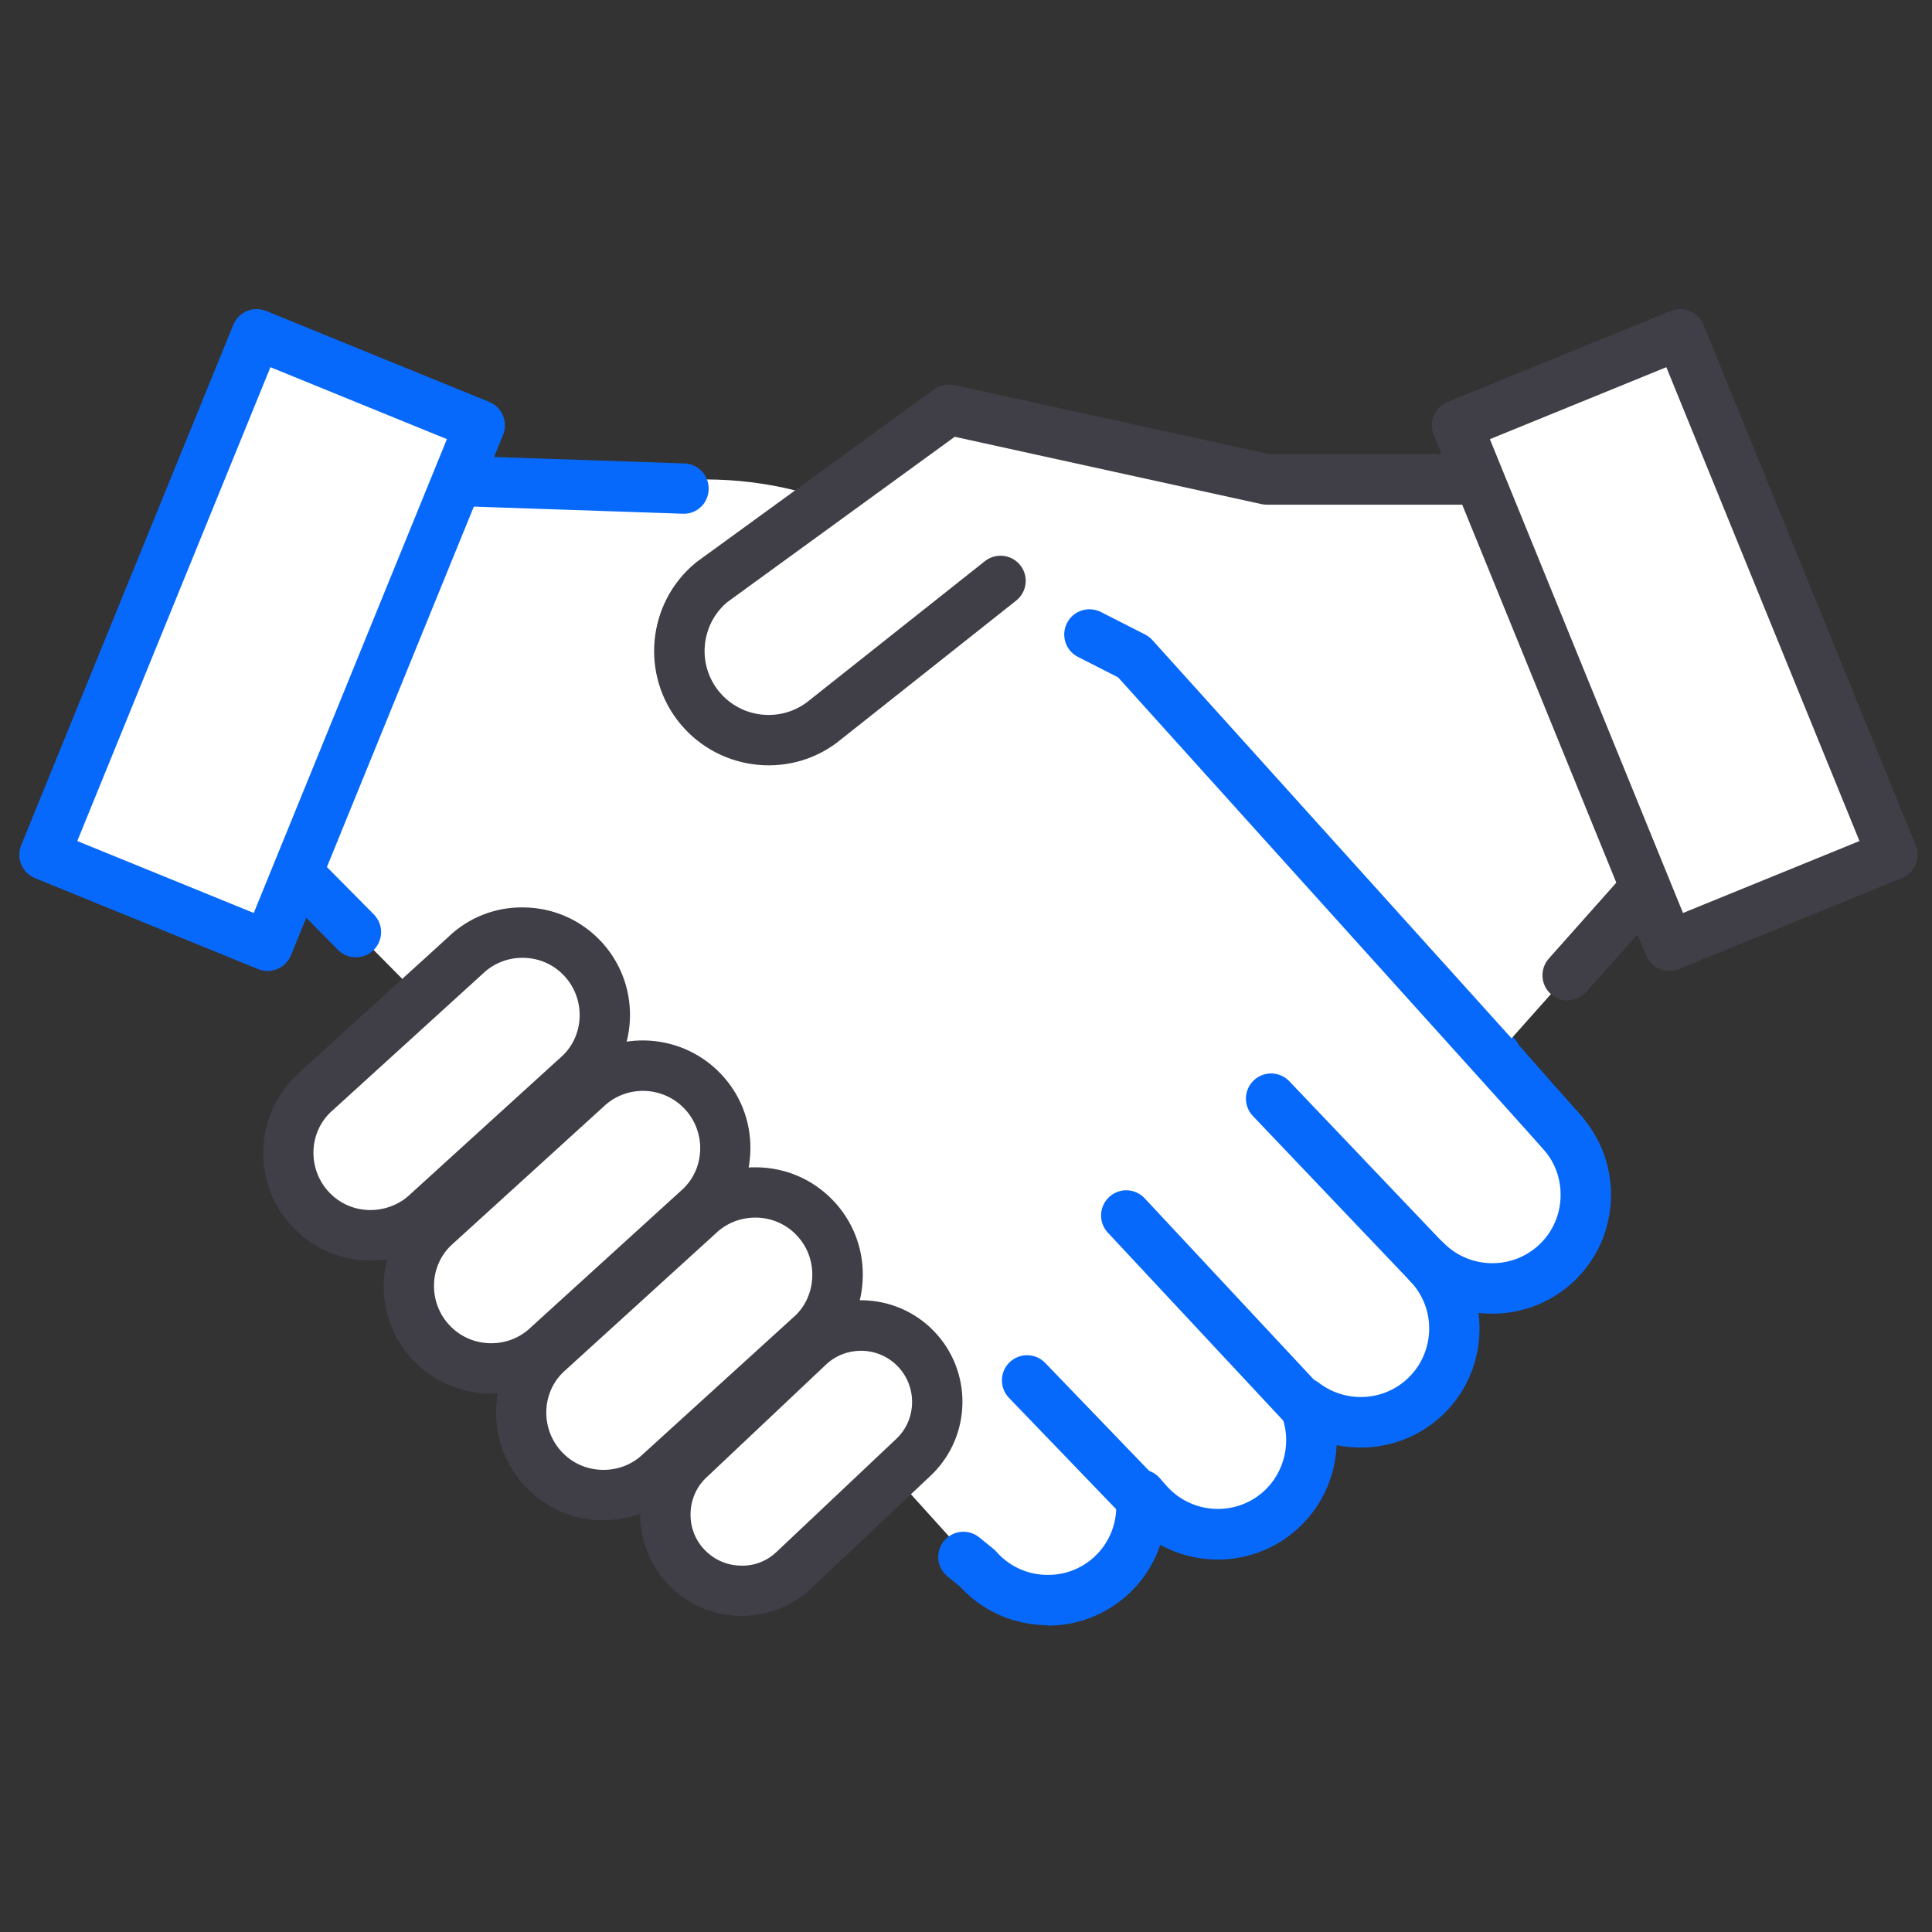
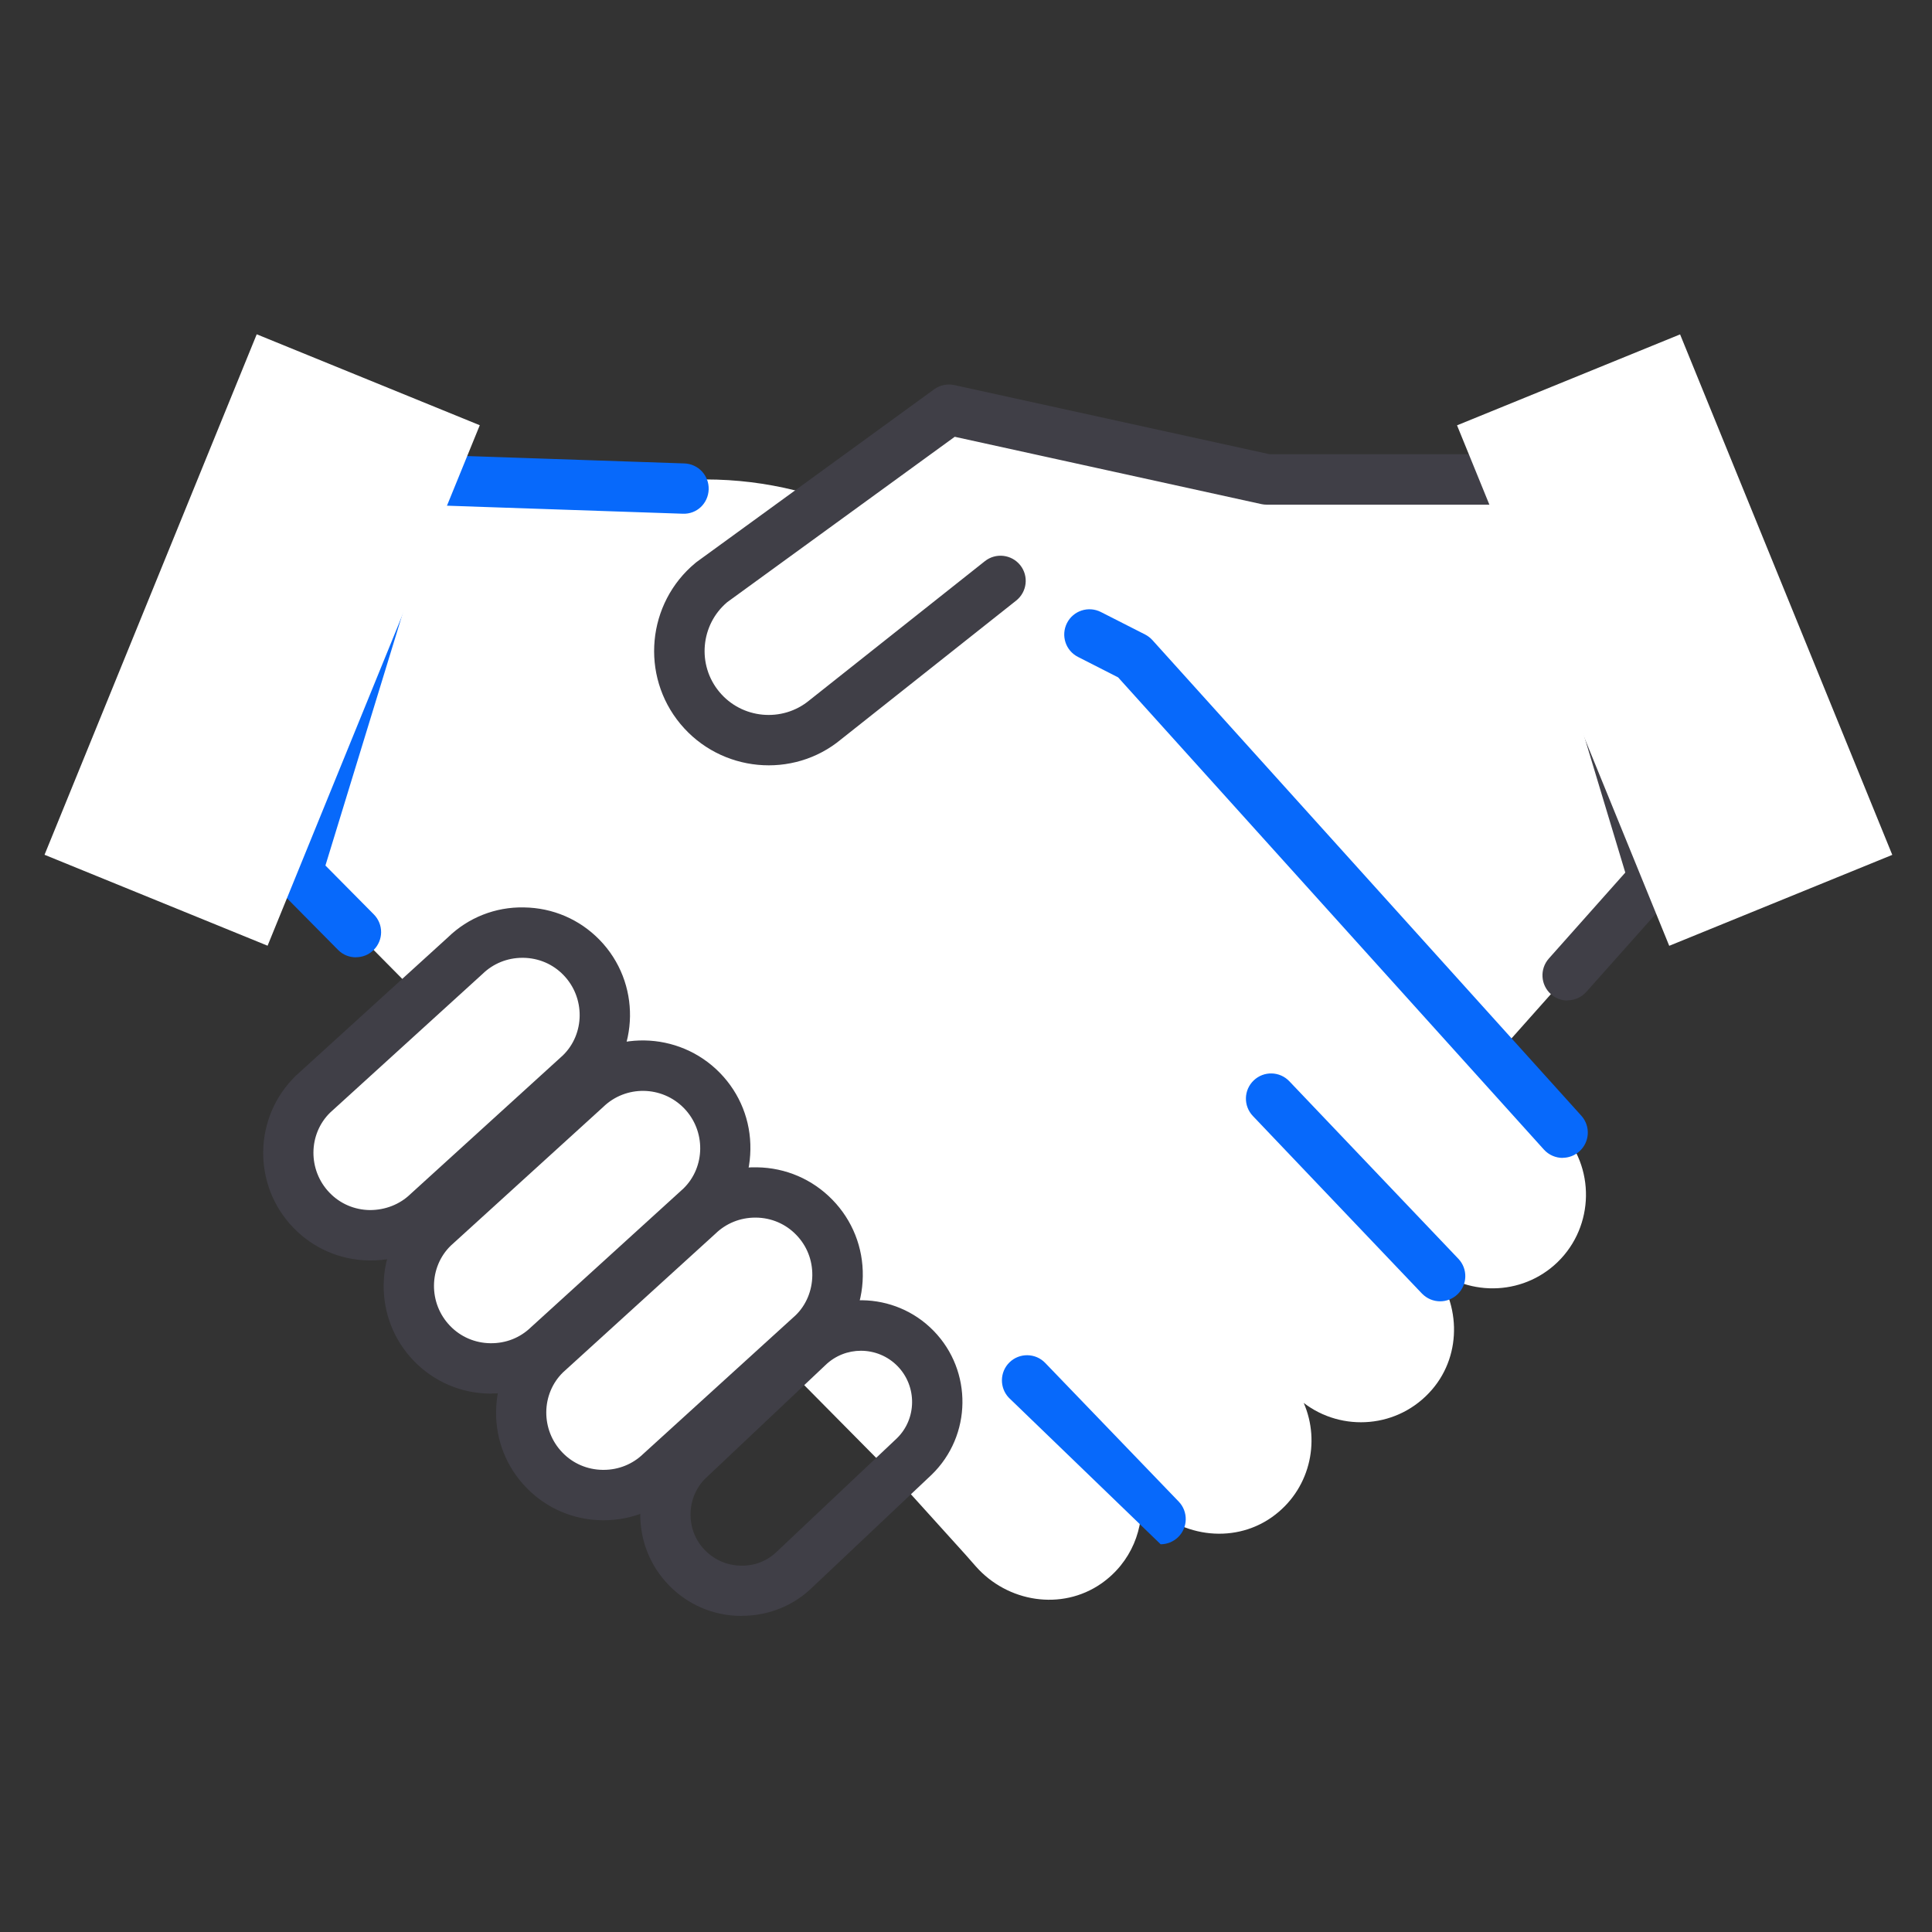
<svg xmlns="http://www.w3.org/2000/svg" width="100" height="100" viewBox="0 0 100 100" fill="none">
  <rect x="0" y="0" width="100" height="100" fill="#333333" stroke="none" />
  <path d="M80.883 58.627L77.403 54.674L77.437 54.64L75.439 52.442L75.147 52.11C75.098 52.057 75.049 52.013 75 51.959L58.677 34.003L45.508 27.043C42.739 25.581 39.654 24.816 36.52 24.816H21.606L15.372 45.16L46.458 76.578L49.968 80.462L50.504 81.071C52.146 82.938 54.954 83.386 56.996 81.968C58.56 80.881 59.262 79.078 59.043 77.362L59.301 77.655C60.954 79.531 63.785 79.97 65.828 78.532C67.782 77.153 68.367 74.647 67.48 72.615C69.454 74.131 72.388 73.946 74.128 71.918C75.717 70.066 75.6 67.288 73.987 65.46L73.811 65.26C75.6 67.054 78.519 67.181 80.45 65.484C82.453 63.72 82.648 60.64 80.888 58.636L80.883 58.627Z" fill="white" />
-   <path d="M54.251 84.123C54.114 84.123 53.983 84.123 53.846 84.108C52.243 84.005 50.771 83.304 49.694 82.124L49.046 81.598C48.485 81.144 48.402 80.321 48.855 79.765C49.309 79.205 50.128 79.122 50.688 79.575L51.419 80.17C51.478 80.213 51.526 80.267 51.575 80.321C52.199 81.028 53.062 81.451 54.012 81.51C54.963 81.569 55.874 81.261 56.581 80.638C57.463 79.863 57.897 78.698 57.751 77.523C57.677 76.958 57.984 76.407 58.506 76.173C59.028 75.939 59.642 76.071 60.022 76.5L60.373 76.899C61.664 78.366 63.911 78.513 65.378 77.221C66.519 76.217 66.894 74.535 66.28 73.132C66.041 72.586 66.202 71.952 66.67 71.582C67.138 71.216 67.796 71.211 68.269 71.577C69.614 72.605 71.505 72.547 72.772 71.431C74.239 70.139 74.385 67.892 73.094 66.425L72.826 66.118C72.363 65.592 72.402 64.787 72.913 64.305C73.43 63.822 74.229 63.837 74.727 64.339C76.047 65.665 78.177 65.738 79.581 64.505C80.288 63.881 80.712 63.018 80.77 62.068C80.829 61.117 80.522 60.206 79.898 59.499L76.418 55.546C76.34 55.459 76.281 55.366 76.233 55.269L57.712 34.895C57.229 34.364 57.268 33.54 57.799 33.053C58.331 32.57 59.154 32.609 59.642 33.141L75.965 51.096C76.023 51.155 76.072 51.204 76.121 51.257L76.418 51.593L78.402 53.777C78.489 53.874 78.558 53.977 78.611 54.089L81.857 57.779C82.939 59.007 83.475 60.591 83.373 62.238C83.266 63.881 82.535 65.382 81.302 66.469C79.947 67.658 78.202 68.15 76.525 67.956C76.788 69.925 76.096 71.991 74.493 73.4C73.006 74.706 71.027 75.179 69.18 74.799C69.121 76.451 68.395 78.045 67.094 79.19C65.096 80.95 62.264 81.174 60.056 79.96C59.715 80.969 59.115 81.89 58.291 82.612C57.161 83.606 55.737 84.142 54.236 84.142L54.251 84.123Z" fill="#0769FB" />
  <path d="M18.423 49.551C18.087 49.551 17.75 49.425 17.497 49.166L14.446 46.081C14.11 45.74 13.988 45.243 14.124 44.785L20.358 24.441C20.529 23.875 21.06 23.495 21.65 23.519L35.423 23.987C36.145 24.012 36.705 24.616 36.681 25.333C36.657 26.054 36.067 26.624 35.336 26.59L22.556 26.156L16.844 44.799L19.349 47.329C19.856 47.841 19.851 48.664 19.339 49.171C19.086 49.425 18.755 49.547 18.423 49.547V49.551Z" fill="#0769FB" />
  <path d="M79.353 24.821H65.574L49.124 21.214L36.837 30.148C34.882 31.771 34.609 34.695 36.232 36.65C37.855 38.604 40.78 38.877 42.734 37.254L47.135 33.764L51.79 30.075L77.437 54.645L85.581 45.491L79.348 24.821H79.353Z" fill="white" />
  <path d="M81.142 51.788C80.835 51.788 80.523 51.681 80.274 51.457C79.738 50.979 79.689 50.155 80.167 49.614L84.125 45.164L78.383 26.122H65.57C65.477 26.122 65.379 26.112 65.292 26.093L49.417 22.608L37.637 31.171C36.258 32.341 36.072 34.417 37.232 35.811C38.397 37.215 40.493 37.41 41.897 36.245L50.977 29.046C51.542 28.598 52.361 28.695 52.809 29.256C53.258 29.821 53.16 30.64 52.595 31.088L43.534 38.268C41.044 40.334 37.305 39.983 35.219 37.473C33.133 34.963 33.484 31.22 35.994 29.139C36.014 29.119 36.038 29.105 36.062 29.085L48.35 20.151C48.652 19.932 49.032 19.854 49.398 19.932L65.706 23.509H79.344C79.919 23.509 80.425 23.885 80.591 24.435L86.825 45.106C86.957 45.54 86.854 46.013 86.552 46.349L82.107 51.34C81.849 51.627 81.493 51.778 81.132 51.778L81.142 51.788Z" fill="#403F47" />
  <path d="M16.131 62.653C14.494 60.971 14.533 58.256 16.214 56.623L24.066 49.478C25.748 47.84 28.463 47.879 30.095 49.561C31.733 51.242 31.694 53.957 30.012 55.59L22.16 62.735C20.479 64.373 17.764 64.334 16.131 62.653Z" fill="white" />
  <path d="M19.193 65.241C19.163 65.241 19.139 65.241 19.11 65.241C17.618 65.221 16.229 64.622 15.196 63.559C13.056 61.356 13.105 57.828 15.308 55.683L23.194 48.508C24.228 47.504 25.636 46.934 27.123 46.968C28.614 46.988 30.003 47.587 31.037 48.65C33.176 50.853 33.127 54.382 30.924 56.526L23.038 63.701C22.024 64.685 20.65 65.241 19.193 65.241ZM27.04 49.576C26.26 49.576 25.529 49.873 24.978 50.409L17.092 57.584C15.951 58.695 15.927 60.572 17.063 61.741C17.609 62.307 18.349 62.623 19.144 62.633C19.929 62.633 20.684 62.35 21.25 61.8L29.136 54.625C30.276 53.514 30.3 51.638 29.165 50.468C28.619 49.902 27.878 49.586 27.084 49.576C27.069 49.576 27.055 49.576 27.04 49.576Z" fill="#403F47" />
  <path d="M22.366 69.544C20.728 67.863 20.767 65.148 22.449 63.515L30.301 56.37C31.982 54.732 34.697 54.771 36.33 56.453C37.967 58.134 37.928 60.849 36.247 62.482L28.395 69.627C26.713 71.265 23.999 71.226 22.366 69.544Z" fill="white" />
  <path d="M25.427 72.133C25.398 72.133 25.373 72.133 25.344 72.133C23.853 72.113 22.464 71.514 21.43 70.451C19.291 68.248 19.34 64.719 21.543 62.575L29.429 55.4C31.598 53.29 35.131 53.339 37.271 55.541C38.304 56.604 38.865 58.013 38.84 59.499C38.821 60.991 38.221 62.38 37.159 63.413L29.273 70.588C28.259 71.572 26.884 72.128 25.422 72.128L25.427 72.133ZM23.302 68.633C23.848 69.198 24.589 69.515 25.383 69.525C26.188 69.535 26.923 69.242 27.489 68.692L35.375 61.517C36.515 60.406 36.54 58.529 35.404 57.36C34.264 56.19 32.387 56.16 31.217 57.301L23.331 64.476C22.191 65.587 22.166 67.463 23.302 68.633Z" fill="#403F47" />
  <path d="M28.184 76.095C26.547 74.413 26.585 71.698 28.267 70.066L36.119 62.92C37.8 61.283 40.515 61.322 42.148 63.003C43.786 64.685 43.747 67.4 42.065 69.032L34.213 76.178C32.532 77.815 29.817 77.776 28.184 76.095Z" fill="white" />
  <path d="M31.245 78.688C31.215 78.688 31.191 78.688 31.162 78.688C29.67 78.668 28.281 78.069 27.248 77.006C26.215 75.944 25.654 74.535 25.678 73.049C25.698 71.557 26.297 70.168 27.36 69.135L35.246 61.96C36.279 60.956 37.693 60.391 39.175 60.42C40.666 60.44 42.055 61.039 43.088 62.102C44.122 63.164 44.682 64.573 44.658 66.059C44.638 67.551 44.039 68.94 42.976 69.973L35.09 77.147C34.076 78.132 32.702 78.688 31.245 78.688ZM39.092 63.023C38.312 63.023 37.581 63.32 37.03 63.856L29.144 71.031C28.003 72.142 27.979 74.019 29.115 75.188C29.66 75.754 30.401 76.07 31.196 76.08C31.21 76.08 31.225 76.08 31.24 76.08C32.02 76.08 32.751 75.783 33.301 75.247L41.188 68.072C41.719 67.555 42.036 66.815 42.045 66.02C42.055 65.226 41.763 64.48 41.212 63.915C40.666 63.349 39.925 63.032 39.131 63.023C39.116 63.023 39.101 63.023 39.087 63.023H39.092Z" fill="#403F47" />
-   <path d="M35.556 81.144C34.04 79.585 34.074 77.07 35.634 75.554L41.809 69.725C43.369 68.209 45.884 68.243 47.4 69.803C48.916 71.362 48.882 73.877 47.322 75.393L41.147 81.222C39.587 82.738 37.072 82.704 35.556 81.144Z" fill="white" />
  <path d="M38.393 83.64C38.369 83.64 38.345 83.64 38.315 83.64C36.907 83.621 35.596 83.055 34.621 82.051C33.646 81.047 33.12 79.721 33.139 78.313C33.159 76.904 33.724 75.593 34.723 74.618L40.913 68.774C42.975 66.766 46.314 66.815 48.331 68.891C50.349 70.968 50.305 74.301 48.229 76.324L42.039 82.168C41.069 83.114 39.773 83.635 38.393 83.635V83.64ZM44.564 69.915C43.896 69.915 43.233 70.163 42.717 70.665L36.527 76.509C36.034 76.987 35.752 77.65 35.742 78.357C35.732 79.068 35.995 79.736 36.488 80.238C36.98 80.74 37.638 81.028 38.349 81.037C39.076 81.057 39.729 80.784 40.231 80.292L46.421 74.448C47.454 73.444 47.478 71.762 46.46 70.714C45.943 70.183 45.251 69.915 44.559 69.915H44.564Z" fill="#403F47" />
  <path d="M74.543 67.356C74.197 67.356 73.856 67.219 73.597 66.951L64.849 57.764C64.352 57.242 64.371 56.419 64.893 55.922C65.414 55.424 66.238 55.444 66.735 55.965L75.484 65.153C75.981 65.674 75.961 66.498 75.44 66.995C75.186 67.234 74.865 67.356 74.543 67.356Z" fill="#0769FB" />
-   <path d="M67.758 74.355C67.407 74.355 67.061 74.214 66.803 73.941L57.342 63.803C56.85 63.276 56.879 62.453 57.406 61.961C57.932 61.468 58.756 61.497 59.248 62.024L68.708 72.162C69.201 72.688 69.171 73.512 68.645 74.004C68.392 74.238 68.075 74.355 67.758 74.355Z" fill="#0769FB" />
-   <path d="M60.075 79.931C59.733 79.931 59.392 79.799 59.134 79.531L52.223 72.352C51.726 71.835 51.74 71.007 52.257 70.51C52.773 70.012 53.602 70.027 54.099 70.544L61.011 77.723C61.508 78.24 61.493 79.068 60.976 79.566C60.723 79.809 60.396 79.931 60.075 79.931Z" fill="#0769FB" />
+   <path d="M60.075 79.931L52.223 72.352C51.726 71.835 51.74 71.007 52.257 70.51C52.773 70.012 53.602 70.027 54.099 70.544L61.011 77.723C61.508 78.24 61.493 79.068 60.976 79.566C60.723 79.809 60.396 79.931 60.075 79.931Z" fill="#0769FB" />
  <path d="M86.961 17.308L75.416 22.015L86.399 48.955L97.944 44.248L86.961 17.308Z" fill="white" />
-   <path d="M86.4 50.258C86.23 50.258 86.054 50.224 85.893 50.156C85.577 50.019 85.323 49.766 85.192 49.444L74.21 22.506C73.938 21.838 74.259 21.078 74.927 20.805L86.473 16.096C86.795 15.965 87.151 15.97 87.473 16.101C87.789 16.238 88.043 16.491 88.174 16.813L99.156 43.751C99.428 44.419 99.107 45.179 98.439 45.452L86.893 50.161C86.737 50.224 86.566 50.258 86.4 50.258ZM77.115 22.73L87.112 47.256L96.246 43.532L86.249 19.006L77.12 22.73H77.115Z" fill="#403F47" />
  <path d="M2.305 44.243L13.85 48.95L24.833 22.01L13.288 17.303L2.305 44.243Z" fill="white" />
-   <path d="M13.85 50.258C13.685 50.258 13.514 50.224 13.358 50.161L1.812 45.452C1.144 45.179 0.827 44.419 1.095 43.751L12.076 16.813C12.208 16.491 12.461 16.238 12.778 16.101C13.095 15.97 13.456 15.965 13.777 16.096L25.324 20.805C25.991 21.078 26.308 21.838 26.04 22.506L15.059 49.444C14.928 49.766 14.674 50.019 14.357 50.156C14.196 50.224 14.026 50.258 13.85 50.258ZM4 43.532L13.134 47.256L23.131 22.73L13.997 19.006L4 43.532Z" fill="#0769FB" />
  <path d="M80.884 59.933C80.528 59.933 80.172 59.787 79.914 59.504L57.874 35.061L55.798 34.003C55.154 33.677 54.901 32.892 55.227 32.249C55.554 31.605 56.339 31.352 56.982 31.678L59.273 32.843C59.414 32.916 59.541 33.014 59.648 33.131L81.849 57.749C82.332 58.285 82.288 59.109 81.752 59.592C81.503 59.816 81.191 59.928 80.879 59.928L80.884 59.933Z" fill="#0769FB" />
</svg>